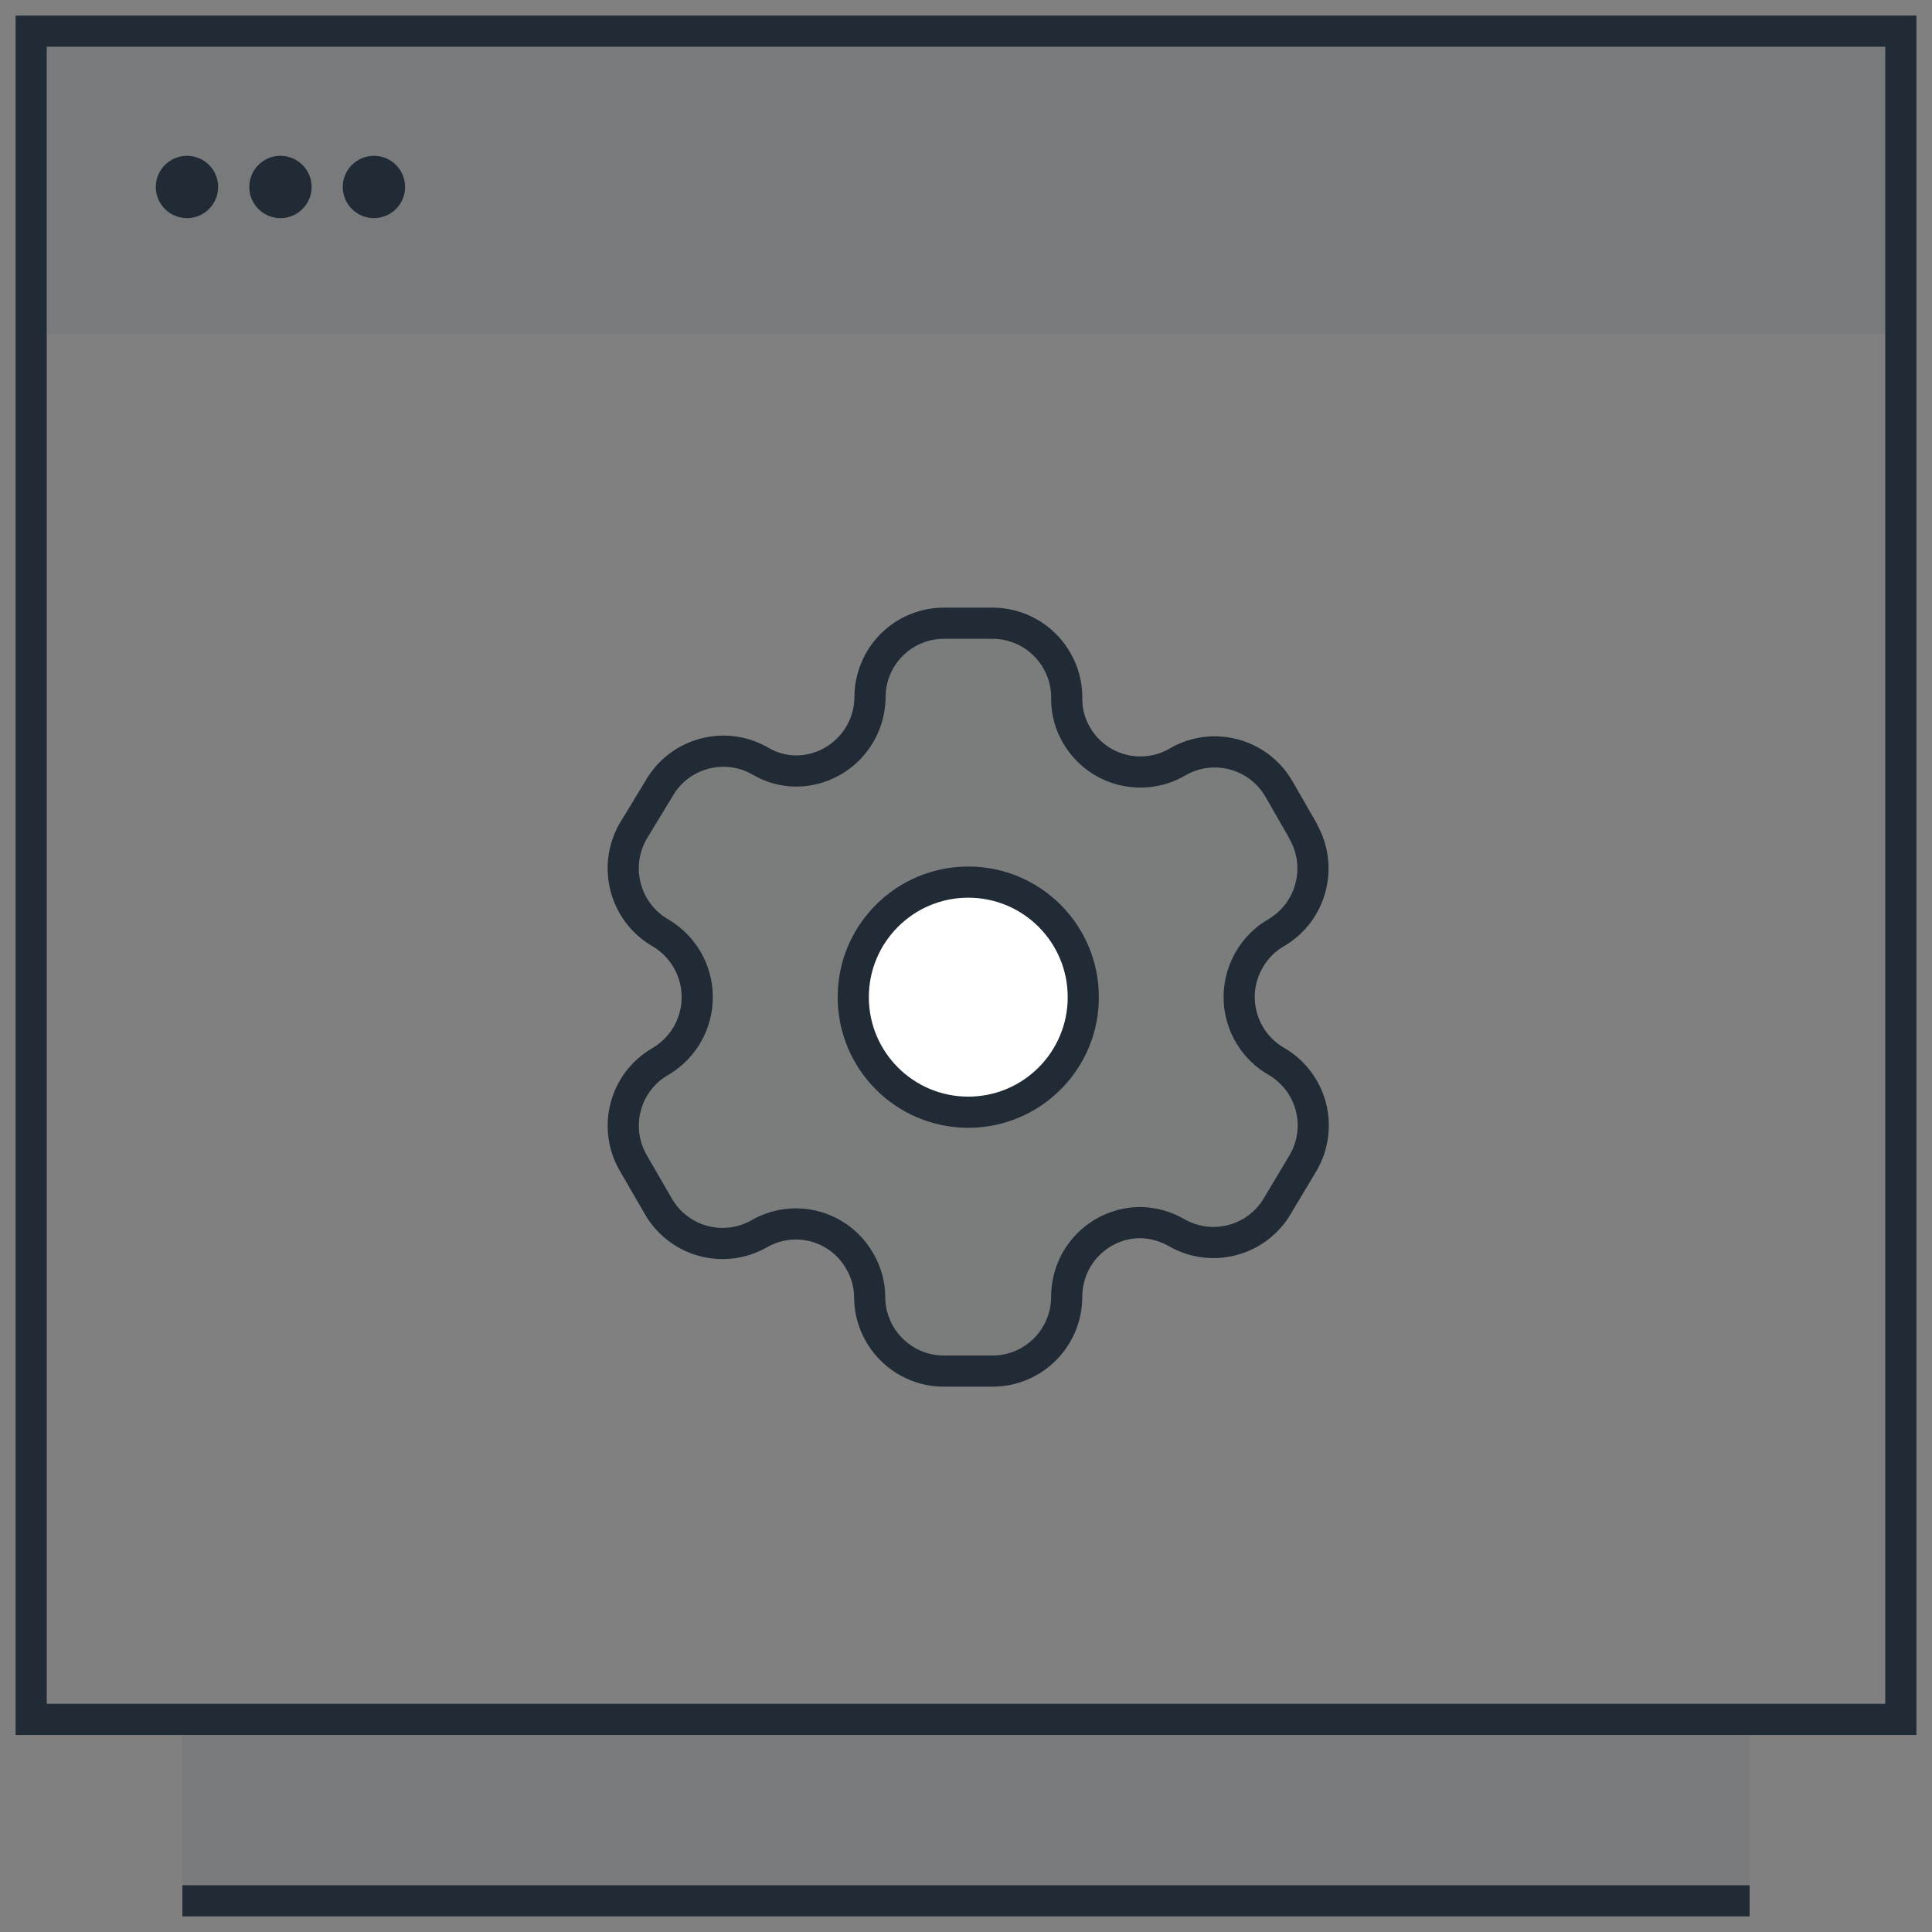
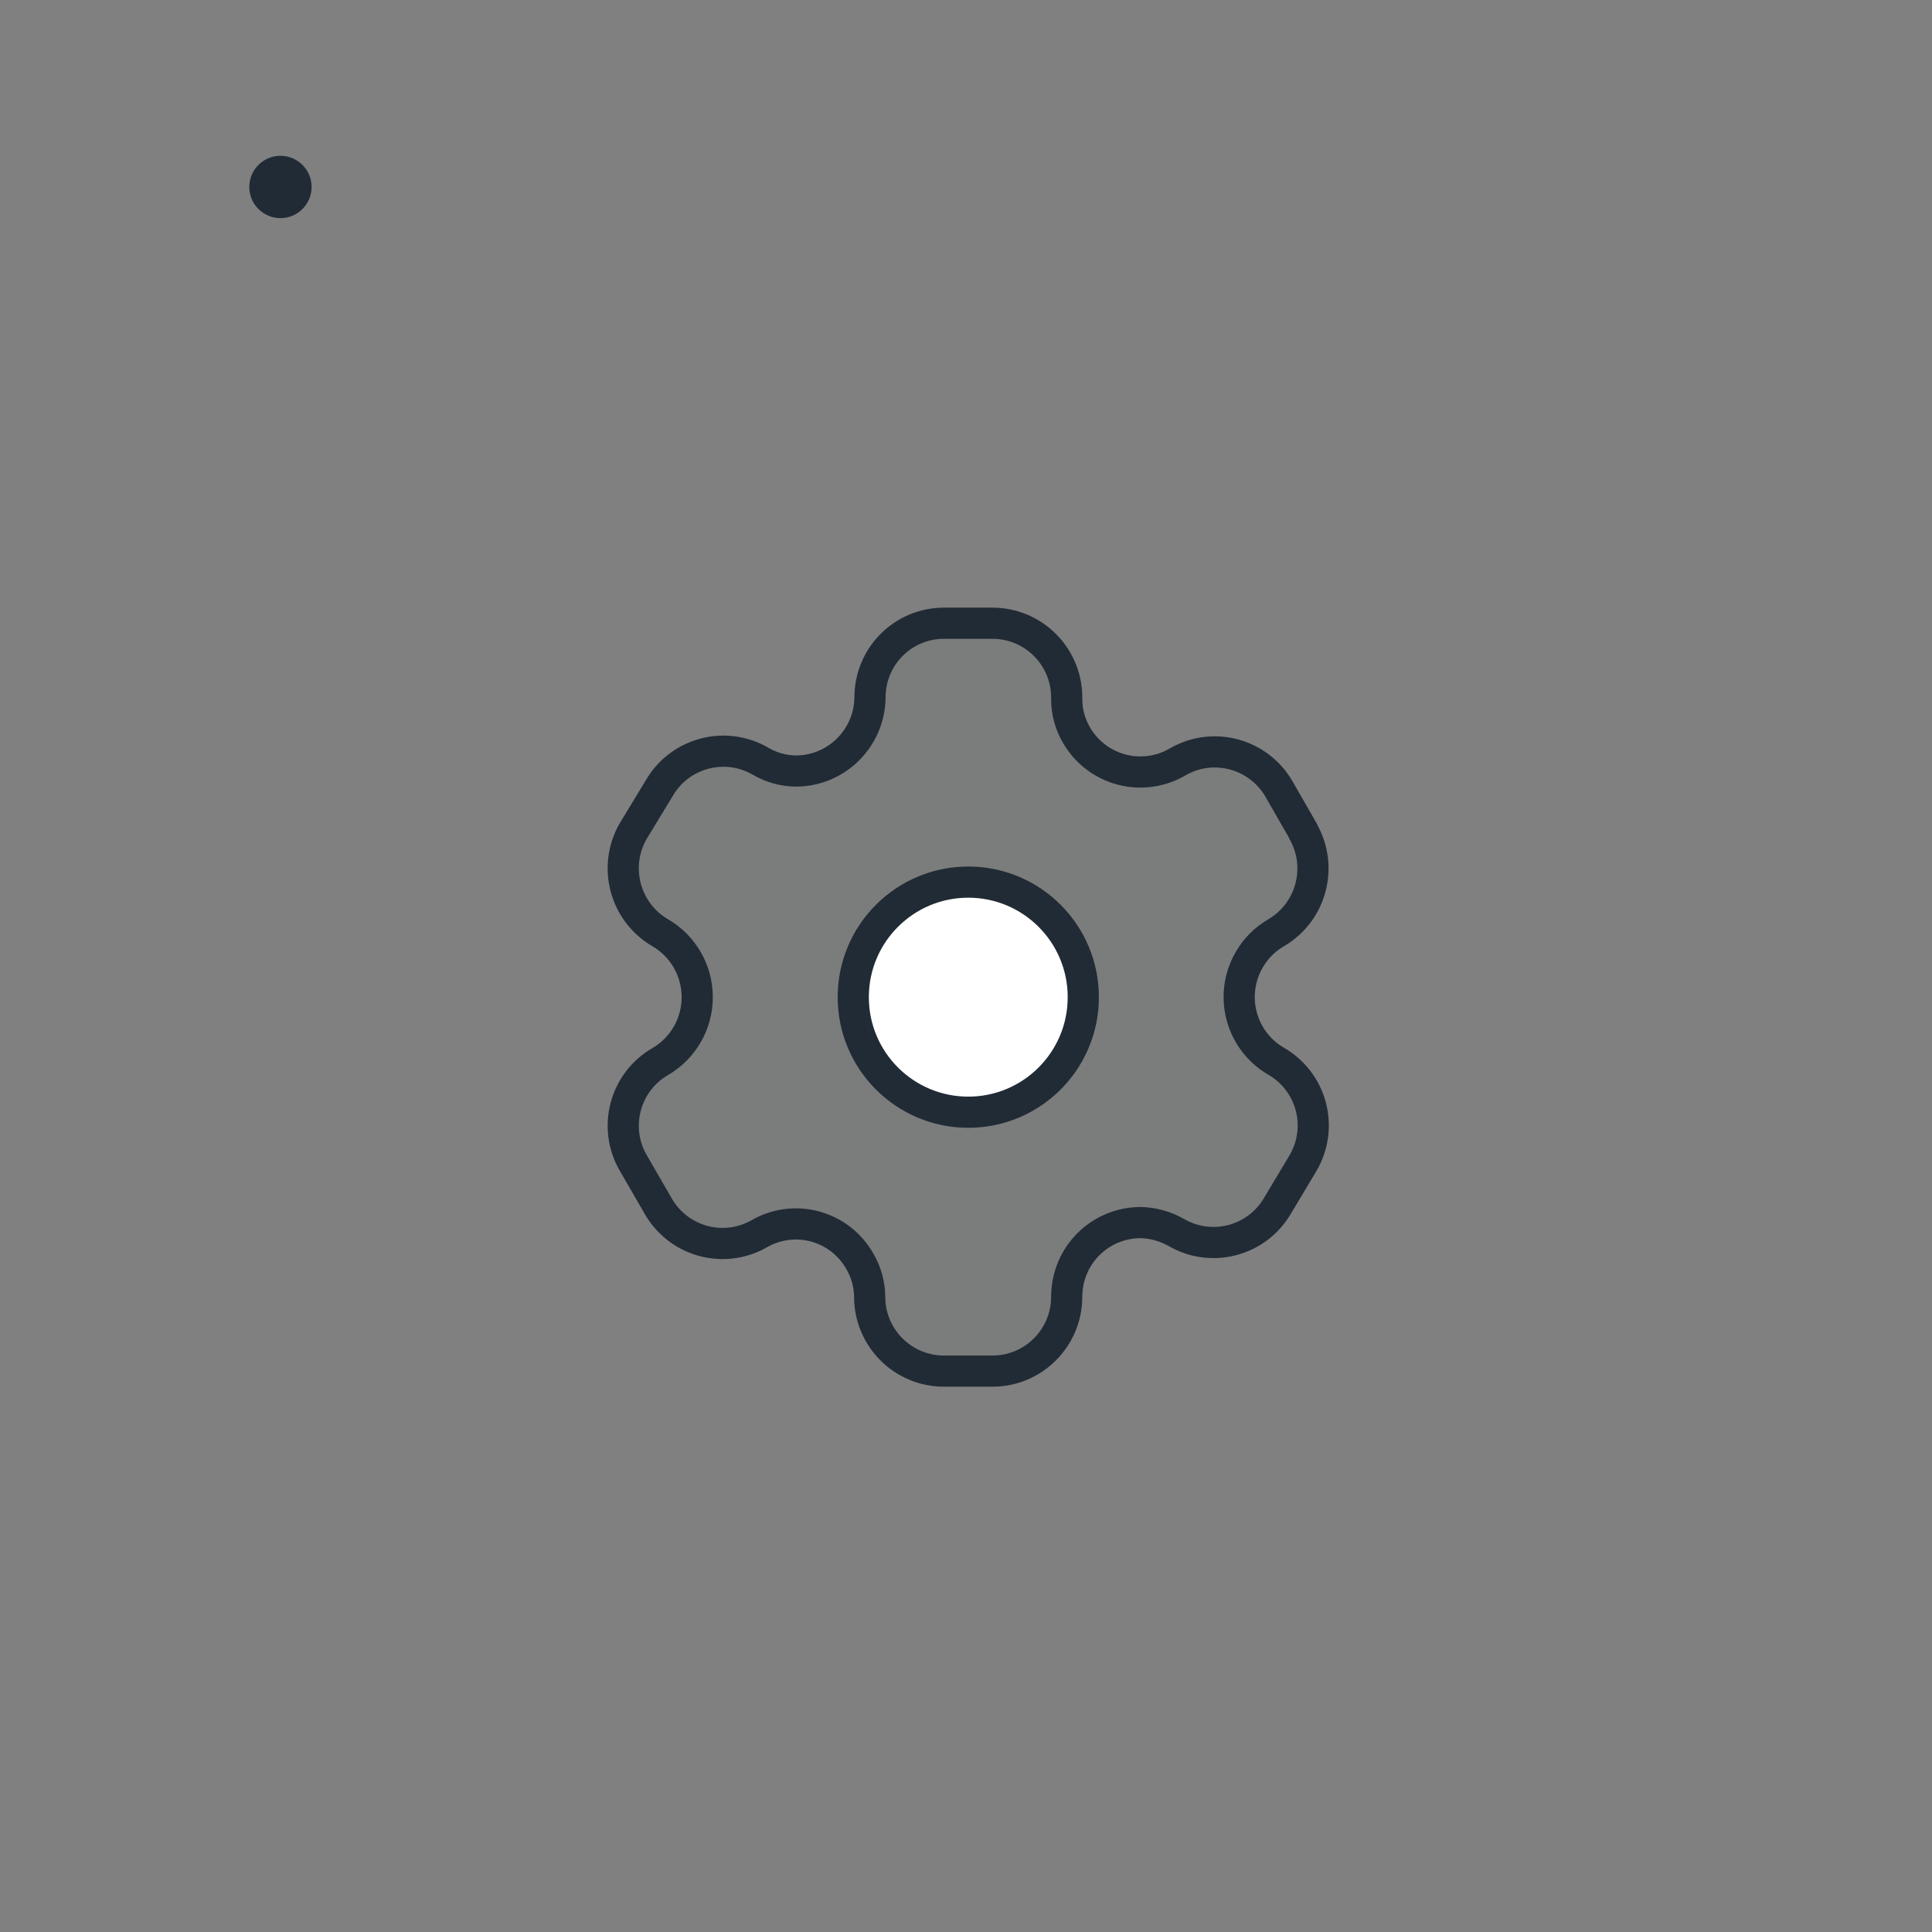
<svg xmlns="http://www.w3.org/2000/svg" width="62" height="62" viewBox="0 0 62 62" fill="none">
  <rect x="0" y="0" width="62" height="62" fill="#808080" stroke="none" />
-   <path opacity="0.06" fill-rule="evenodd" clip-rule="evenodd" d="M1 1H61V10.706H31H1V1ZM5.853 55.177H56.147V61H5.853V55.177Z" fill="#212B35" />
-   <path d="M56.147 61H5.853M1 1H61V55.177H1V1Z" stroke="#212B35" />
  <path fill-rule="evenodd" clip-rule="evenodd" d="M41.821 26.674L41.047 25.326C40.391 24.185 38.938 23.791 37.799 24.446C37.257 24.766 36.609 24.857 36 24.698C35.391 24.54 34.87 24.145 34.551 23.6C34.346 23.254 34.236 22.86 34.232 22.457C34.251 21.812 34.008 21.186 33.559 20.724C33.111 20.261 32.494 20 31.851 20H30.289C29.659 20 29.054 20.252 28.609 20.7C28.164 21.149 27.916 21.756 27.919 22.389C27.9 23.694 26.84 24.743 25.538 24.743C25.136 24.739 24.743 24.628 24.398 24.423C23.259 23.768 21.806 24.162 21.15 25.303L20.318 26.674C19.664 27.814 20.051 29.27 21.184 29.931C21.921 30.358 22.375 31.147 22.375 32C22.375 32.853 21.921 33.642 21.184 34.069C20.052 34.725 19.665 36.178 20.318 37.314L21.105 38.674C21.412 39.23 21.927 39.64 22.537 39.814C23.146 39.988 23.8 39.911 24.352 39.6C24.896 39.282 25.543 39.195 26.151 39.358C26.759 39.521 27.276 39.921 27.589 40.469C27.794 40.815 27.904 41.209 27.908 41.611C27.908 42.931 28.974 44 30.289 44H31.851C33.161 44 34.226 42.938 34.232 41.623C34.229 40.988 34.479 40.379 34.926 39.931C35.374 39.482 35.981 39.231 36.614 39.234C37.014 39.245 37.406 39.355 37.753 39.554C38.89 40.211 40.341 39.823 41.001 38.686L41.821 37.314C42.139 36.768 42.226 36.117 42.064 35.505C41.901 34.894 41.502 34.373 40.955 34.057C40.408 33.742 40.01 33.221 39.847 32.609C39.684 31.998 39.772 31.347 40.089 30.8C40.296 30.438 40.595 30.139 40.955 29.931C42.082 29.27 42.468 27.823 41.821 26.686V26.674Z" fill="#212B35" fill-opacity="0.05" stroke="#212B35" stroke-linecap="round" stroke-linejoin="round" />
  <ellipse cx="31.073" cy="32" rx="3.691" ry="3.692" fill="white" stroke="#212B35" stroke-linecap="round" stroke-linejoin="round" />
-   <path d="M6 7C6.552 7 7 6.552 7 6C7 5.448 6.552 5 6 5C5.448 5 5 5.448 5 6C5 6.552 5.448 7 6 7Z" fill="#212B35" />
-   <path d="M12 7C12.552 7 13 6.552 13 6C13 5.448 12.552 5 12 5C11.448 5 11 5.448 11 6C11 6.552 11.448 7 12 7Z" fill="#212B35" />
  <path d="M9 7C9.552 7 10 6.552 10 6C10 5.448 9.552 5 9 5C8.448 5 8 5.448 8 6C8 6.552 8.448 7 9 7Z" fill="#212B35" />
</svg>